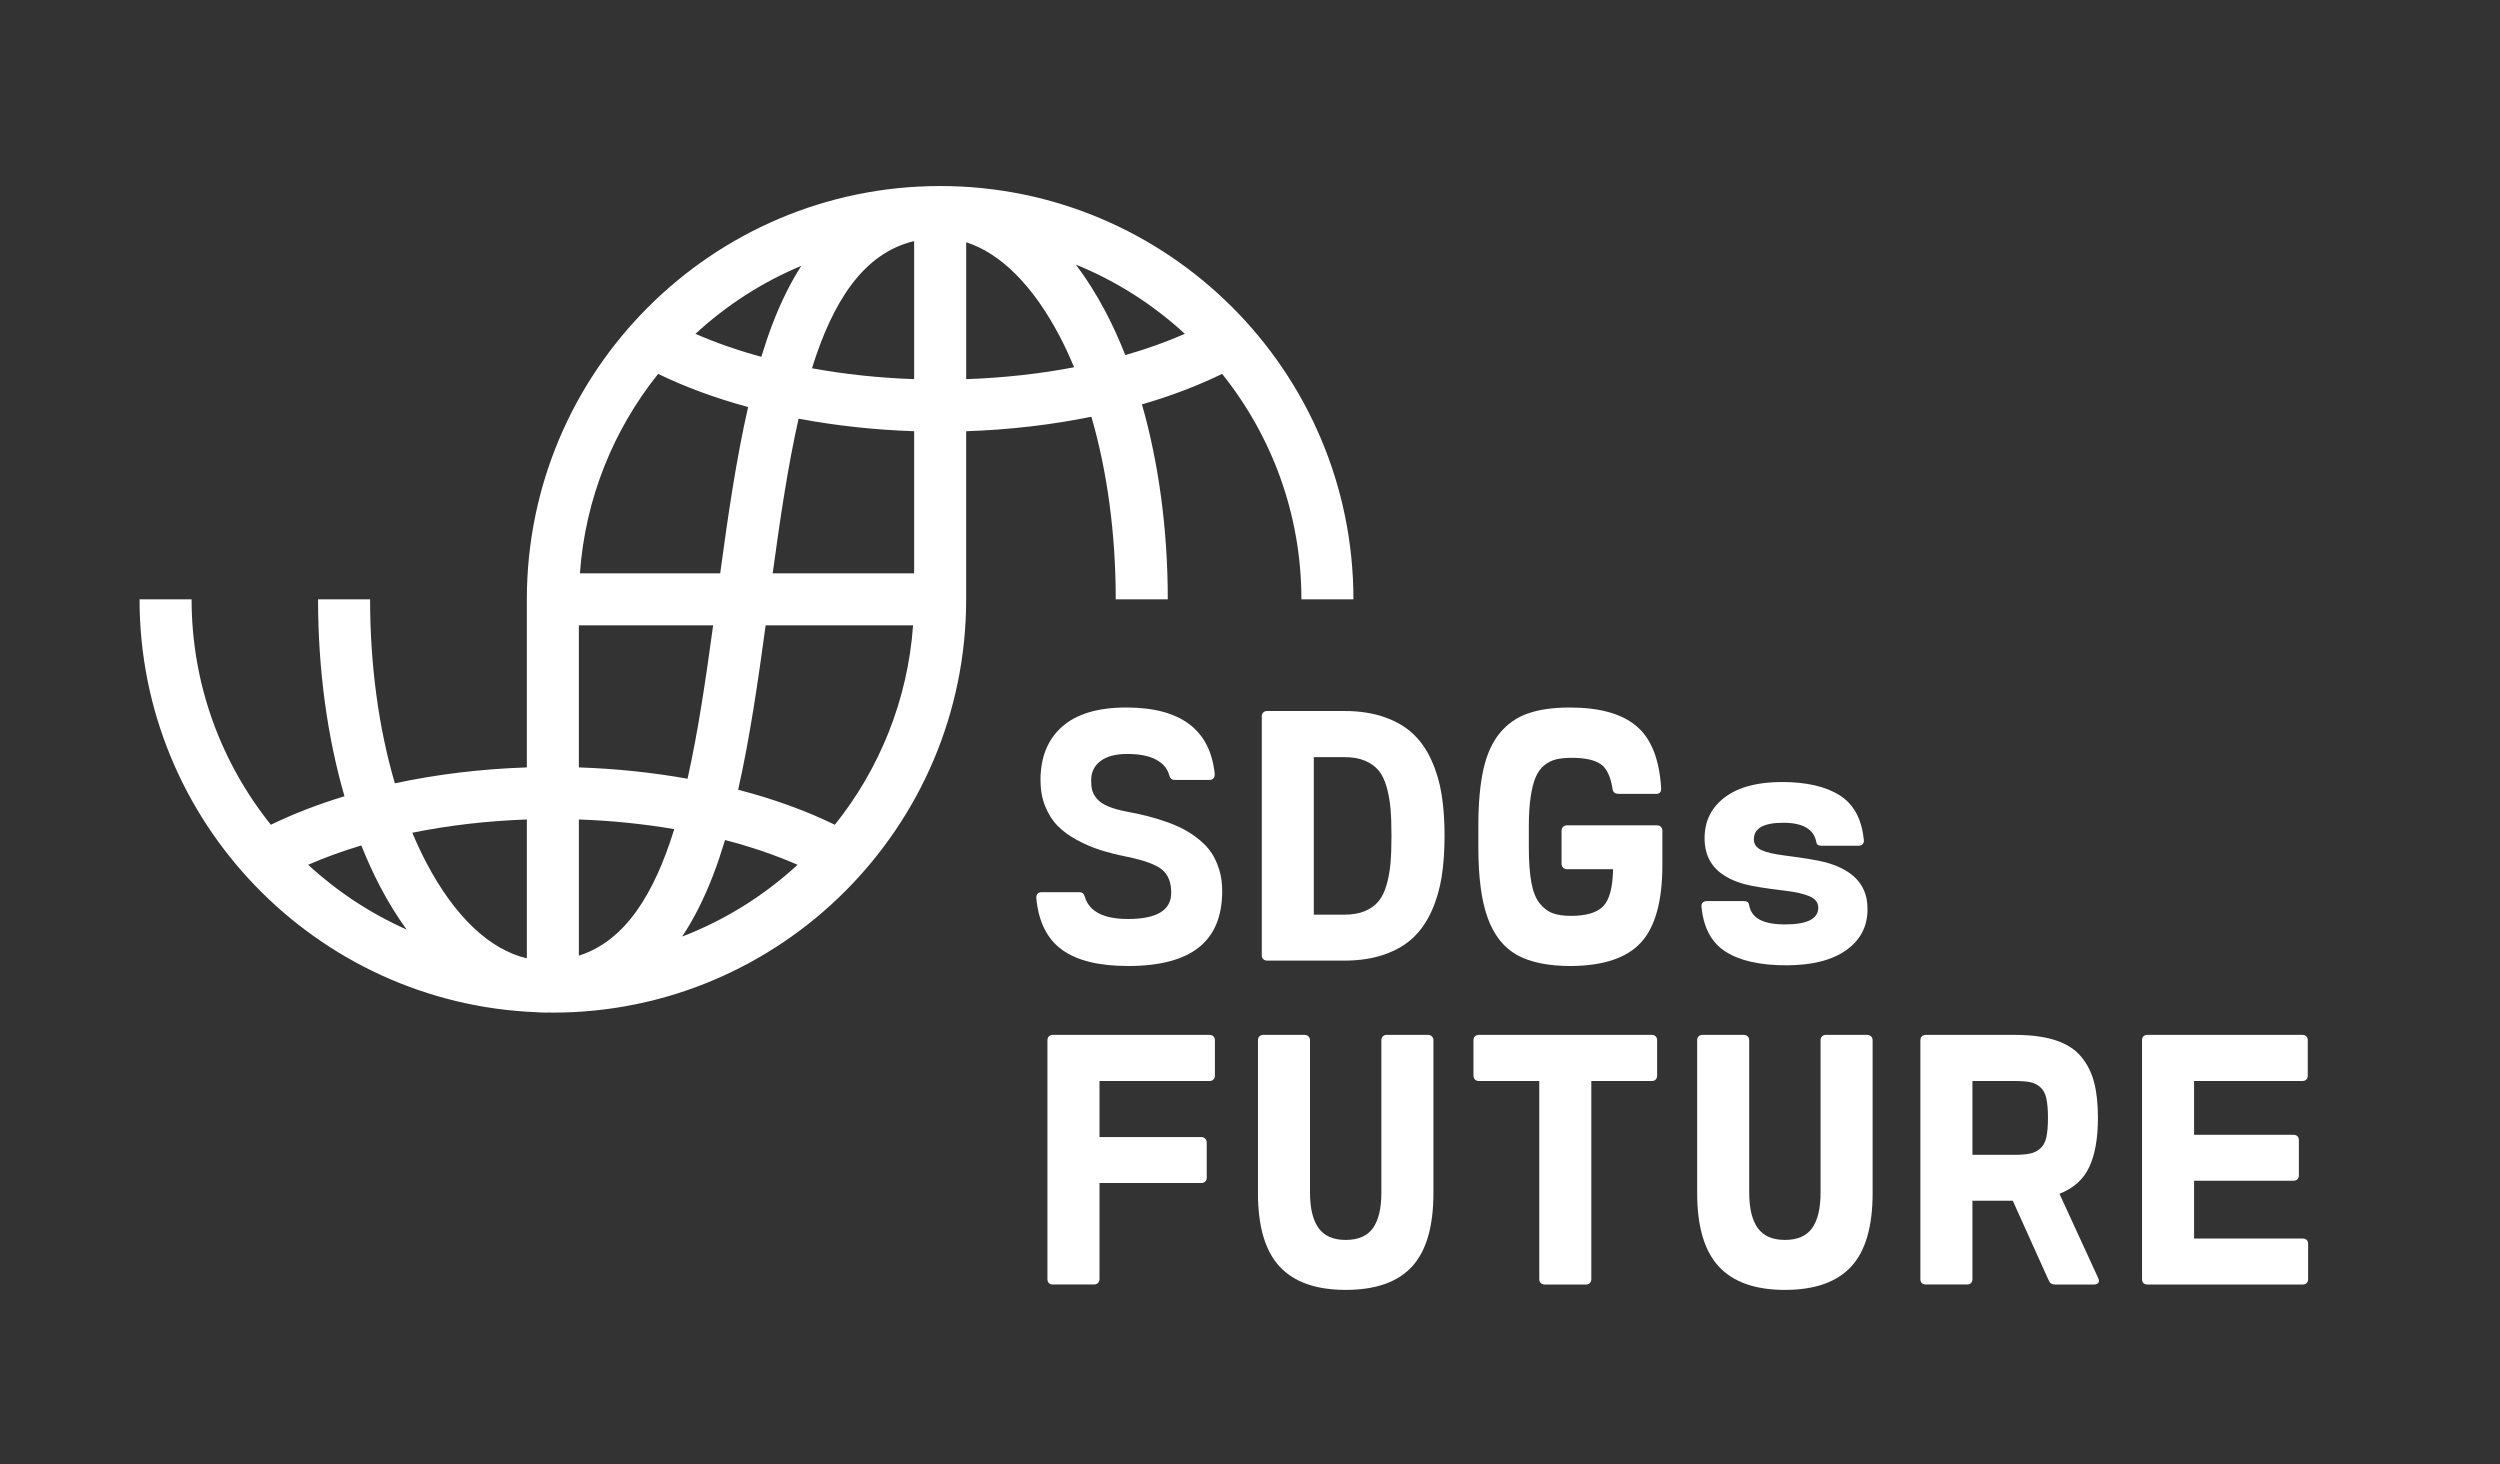
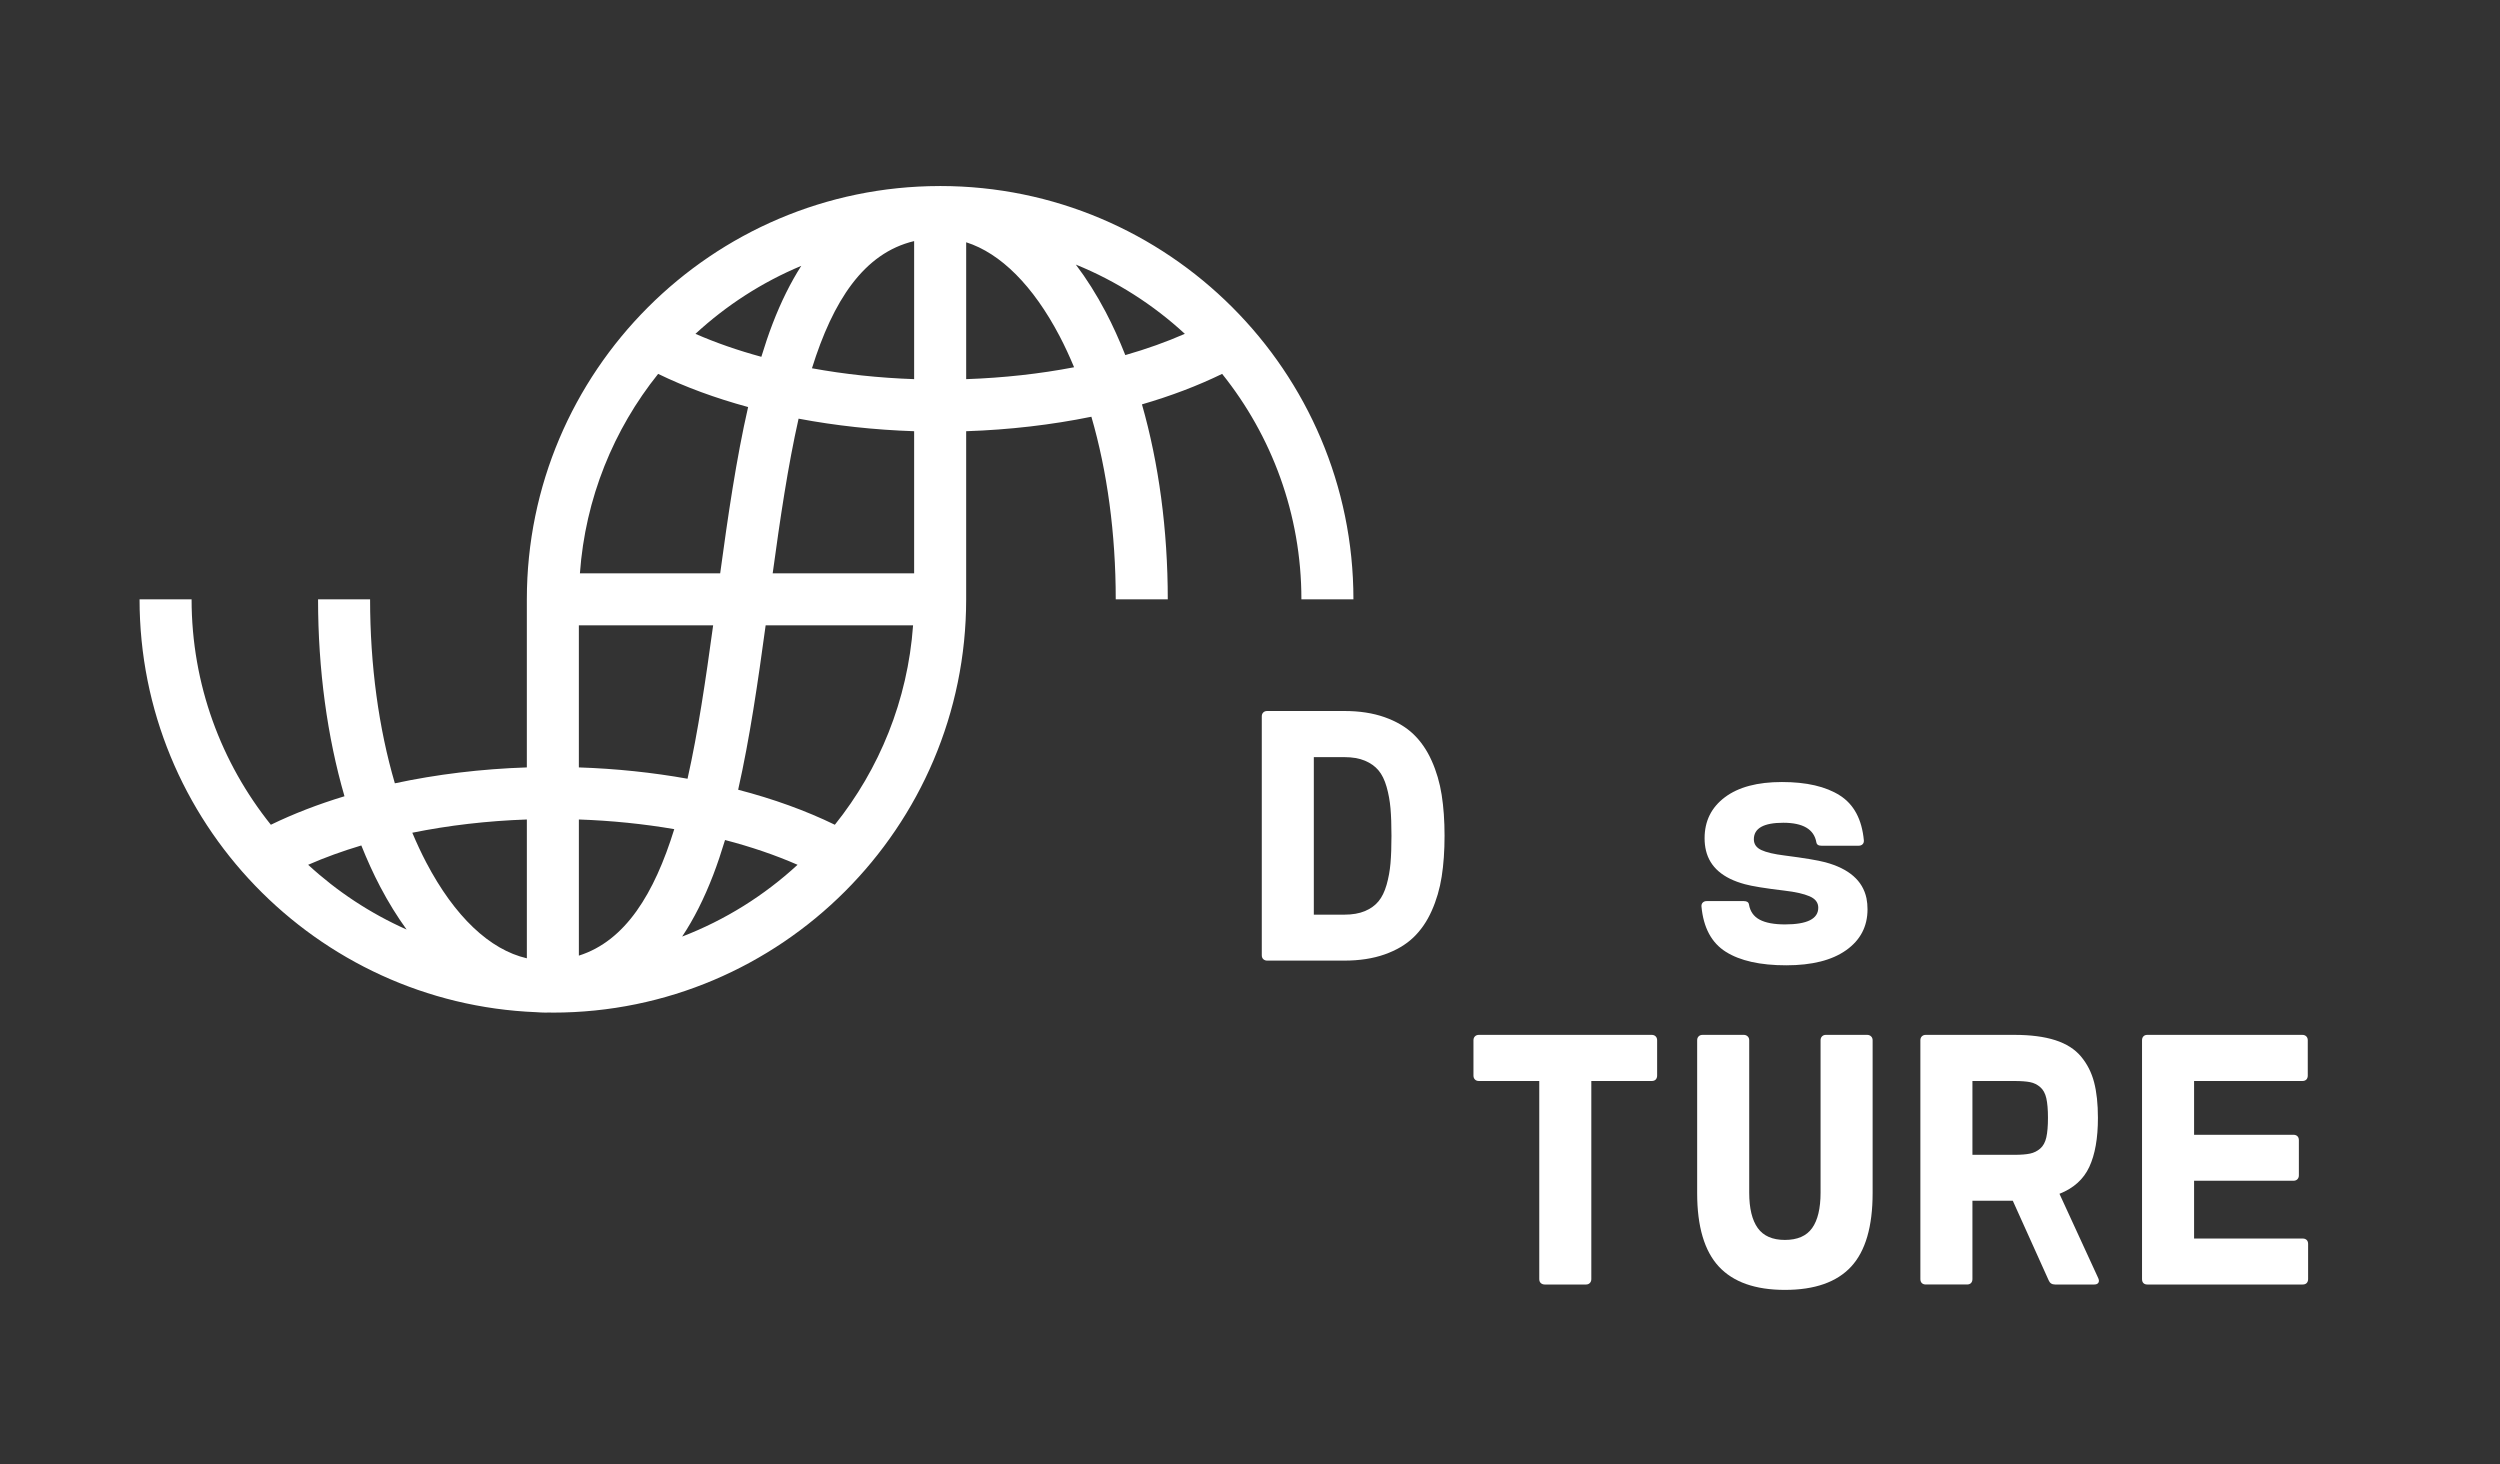
<svg xmlns="http://www.w3.org/2000/svg" width="140" height="82" viewBox="0 0 140 82" version="1.1" xml:space="preserve" style="fill-rule:evenodd;clip-rule:evenodd;stroke-linejoin:round;stroke-miterlimit:2;">
  <rect x="0" y="0" width="140" height="82" fill="#333333" stroke="none" />
-   <rect x="0" y="0" width="140" height="82" style="fill:none;" />
  <path d="M72.878,33.561l2.914,0c0,-12.762 -10.382,-23.144 -23.145,-23.144c-0.002,-0 -0.005,0 -0.007,0c-0.001,0 -0.003,-0 -0.005,-0c-0.008,-0 -0.016,0.001 -0.025,0.001c-12.745,0.02 -23.107,10.394 -23.107,23.143l-0,9.414c-2.558,0.084 -5.055,0.389 -7.391,0.89c-0.903,-3.079 -1.387,-6.602 -1.387,-10.304l-2.914,0c-0,3.932 0.515,7.701 1.48,11.029c-1.479,0.449 -2.864,0.983 -4.123,1.596c-2.775,-3.464 -4.439,-7.852 -4.439,-12.625l-2.914,0c0,12.449 9.881,22.63 22.212,23.121c0.181,0.013 0.361,0.024 0.544,0.024c0.053,0 0.104,-0.005 0.157,-0.006c0.078,0 0.154,0.006 0.232,0.006c12.762,0 23.145,-10.382 23.145,-23.145l-0,-9.413c2.42,-0.08 4.786,-0.357 7.012,-0.811c0.889,3.06 1.364,6.555 1.364,10.224l2.914,0c0,-3.887 -0.503,-7.616 -1.446,-10.916c1.619,-0.47 3.127,-1.044 4.49,-1.708c2.774,3.463 4.439,7.852 4.439,12.624m-40.462,12.33c1.836,0.063 3.63,0.247 5.342,0.541c-1.119,3.612 -2.731,6.255 -5.342,7.083l0,-7.624Zm10.219,-25.91c-1.317,-0.359 -2.555,-0.789 -3.69,-1.286c1.725,-1.593 3.727,-2.889 5.926,-3.808c-0.596,0.933 -1.133,2.01 -1.606,3.242c-0.227,0.591 -0.435,1.212 -0.63,1.852m-0.741,2.813c-0.666,2.917 -1.131,6.124 -1.564,9.311l-7.855,-0c0.301,-4.207 1.891,-8.061 4.381,-11.168c1.515,0.738 3.213,1.36 5.038,1.857m-1.958,12.224c-0.414,3.032 -0.846,5.972 -1.434,8.591c-1.952,-0.349 -3.998,-0.565 -6.086,-0.634l0,-7.957l7.52,-0Zm0.005,13.976c0.238,-0.622 0.456,-1.277 0.661,-1.953c1.455,0.378 2.819,0.844 4.061,1.387c-1.865,1.72 -4.054,3.093 -6.463,4.02c0.652,-0.98 1.232,-2.129 1.741,-3.454m1.395,-4.769c0.652,-2.889 1.112,-6.057 1.54,-9.207l8.256,-0c-0.301,4.207 -1.892,8.06 -4.381,11.168c-1.619,-0.789 -3.445,-1.449 -5.415,-1.961m1.934,-12.12c0.418,-3.059 0.855,-6.024 1.45,-8.66c2.067,0.39 4.246,0.629 6.471,0.703l-0,7.957l-7.921,-0Zm2.199,-11.482c1.174,-3.758 2.891,-6.45 5.722,-7.122l-0,7.731c-1.972,-0.069 -3.897,-0.275 -5.722,-0.609m-15.966,25.268l-0,7.774c-2.077,-0.479 -4.046,-2.339 -5.635,-5.367c-0.277,-0.529 -0.536,-1.087 -0.78,-1.665c2.029,-0.412 4.192,-0.665 6.415,-0.742m-8.215,3.761c0.461,0.879 0.957,1.679 1.481,2.402c-2.035,-0.906 -3.896,-2.135 -5.513,-3.626c0.928,-0.407 1.925,-0.768 2.977,-1.083c0.323,0.806 0.673,1.579 1.055,2.307m32.817,-28.42l-0,-7.665c1.928,0.614 3.747,2.426 5.233,5.258c0.289,0.552 0.558,1.136 0.81,1.741c-1.919,0.369 -3.956,0.594 -6.043,0.666m7.813,-3.761c-0.517,-0.984 -1.077,-1.867 -1.673,-2.655c2.268,0.923 4.333,2.243 6.105,3.878c-1.032,0.453 -2.149,0.852 -3.334,1.191c-0.334,-0.845 -0.699,-1.654 -1.098,-2.414" style="fill:#fff;fill-rule:nonzero;" />
-   <path d="M63.092,45.45c0.422,0.078 0.801,0.159 1.135,0.244c0.335,0.084 0.695,0.193 1.078,0.326c0.383,0.133 0.719,0.278 1.009,0.434c0.289,0.156 0.573,0.348 0.853,0.575c0.279,0.228 0.507,0.475 0.682,0.741c0.175,0.266 0.318,0.58 0.429,0.94c0.111,0.361 0.165,0.756 0.165,1.185c0,1.417 -0.437,2.471 -1.311,3.163c-0.874,0.693 -2.195,1.038 -3.962,1.038c-1.632,0 -2.864,-0.303 -3.699,-0.911c-0.836,-0.608 -1.315,-1.571 -1.438,-2.89c-0.007,-0.098 0.016,-0.177 0.068,-0.239c0.052,-0.062 0.124,-0.092 0.214,-0.092l2.135,-0c0.156,-0 0.257,0.087 0.302,0.262c0.248,0.826 1.054,1.238 2.418,1.238c1.618,0 2.424,-0.494 2.418,-1.481c-0,-0.572 -0.171,-0.999 -0.512,-1.282c-0.342,-0.283 -1.003,-0.525 -1.984,-0.726c-0.546,-0.111 -1.035,-0.234 -1.467,-0.371c-0.432,-0.136 -0.866,-0.321 -1.301,-0.556c-0.436,-0.233 -0.798,-0.497 -1.087,-0.789c-0.29,-0.292 -0.524,-0.658 -0.702,-1.097c-0.179,-0.438 -0.268,-0.927 -0.268,-1.466c-0,-1.288 0.404,-2.288 1.213,-3.003c0.81,-0.715 2.007,-1.072 3.593,-1.072c3.041,-0 4.691,1.238 4.951,3.714c0.007,0.097 -0.014,0.178 -0.063,0.243c-0.049,0.065 -0.119,0.098 -0.209,0.098l-1.979,-0c-0.156,-0 -0.257,-0.095 -0.303,-0.283c-0.097,-0.357 -0.34,-0.641 -0.73,-0.853c-0.39,-0.211 -0.93,-0.317 -1.619,-0.317c-0.643,0 -1.14,0.132 -1.491,0.395c-0.351,0.264 -0.526,0.623 -0.526,1.078c-0,0.221 0.019,0.406 0.058,0.555c0.039,0.149 0.123,0.306 0.254,0.468c0.129,0.162 0.331,0.304 0.604,0.424c0.273,0.12 0.63,0.223 1.072,0.307" style="fill:#fff;fill-rule:nonzero;" />
  <path d="M75.28,39.816c0.851,-0 1.603,0.115 2.257,0.346c0.653,0.231 1.189,0.546 1.608,0.945c0.419,0.4 0.762,0.897 1.028,1.492c0.267,0.594 0.454,1.233 0.561,1.915c0.107,0.683 0.161,1.446 0.161,2.291c-0,0.845 -0.054,1.609 -0.161,2.29c-0.107,0.683 -0.294,1.321 -0.561,1.916c-0.266,0.595 -0.609,1.092 -1.028,1.491c-0.419,0.4 -0.955,0.715 -1.608,0.946c-0.654,0.231 -1.406,0.346 -2.257,0.346l-4.318,-0c-0.085,-0 -0.156,-0.026 -0.215,-0.078c-0.058,-0.052 -0.087,-0.126 -0.087,-0.224l-0,-13.374c-0,-0.091 0.027,-0.164 0.083,-0.22c0.055,-0.054 0.128,-0.082 0.219,-0.082l4.318,-0Zm0,11.405c0.455,-0 0.84,-0.067 1.156,-0.2c0.315,-0.133 0.568,-0.315 0.759,-0.546c0.192,-0.231 0.343,-0.539 0.454,-0.926c0.11,-0.386 0.183,-0.79 0.219,-1.209c0.036,-0.419 0.054,-0.931 0.054,-1.535c-0,-0.605 -0.018,-1.116 -0.054,-1.535c-0.036,-0.42 -0.109,-0.822 -0.219,-1.209c-0.111,-0.386 -0.262,-0.694 -0.454,-0.921c-0.191,-0.228 -0.444,-0.408 -0.759,-0.541c-0.316,-0.133 -0.701,-0.2 -1.156,-0.2l-1.706,-0l0,8.822l1.706,-0Z" style="fill:#fff;fill-rule:nonzero;" />
-   <path d="M92.79,46.22c0.091,0 0.164,0.028 0.219,0.083c0.055,0.055 0.083,0.128 0.083,0.219l0,1.93c0,2.009 -0.397,3.448 -1.189,4.319c-0.793,0.871 -2.103,1.312 -3.928,1.326c-1.275,-0 -2.28,-0.205 -3.018,-0.615c-0.737,-0.409 -1.283,-1.095 -1.638,-2.057c-0.354,-0.961 -0.531,-2.28 -0.531,-3.957l0,-1.219c0,-1.267 0.094,-2.322 0.283,-3.163c0.189,-0.841 0.494,-1.519 0.916,-2.032c0.423,-0.513 0.949,-0.881 1.58,-1.102c0.63,-0.221 1.413,-0.331 2.349,-0.331c1.663,-0 2.906,0.347 3.728,1.043c0.823,0.696 1.283,1.852 1.38,3.47c0.013,0.214 -0.079,0.321 -0.273,0.321l-2.096,0c-0.208,0 -0.325,-0.087 -0.351,-0.262c-0.104,-0.702 -0.327,-1.17 -0.668,-1.404c-0.341,-0.234 -0.879,-0.351 -1.613,-0.351c-0.338,0 -0.625,0.028 -0.862,0.083c-0.238,0.055 -0.459,0.162 -0.664,0.322c-0.205,0.159 -0.368,0.379 -0.492,0.662c-0.123,0.283 -0.219,0.654 -0.287,1.112c-0.069,0.458 -0.103,1.008 -0.103,1.652l0,1.18c0,0.798 0.047,1.455 0.141,1.968c0.095,0.514 0.251,0.905 0.468,1.175c0.218,0.27 0.462,0.453 0.732,0.55c0.27,0.099 0.609,0.147 1.019,0.147c0.857,0 1.46,-0.181 1.808,-0.541c0.347,-0.361 0.531,-1.051 0.55,-2.071l-2.583,-0c-0.084,-0 -0.156,-0.029 -0.215,-0.088c-0.057,-0.059 -0.087,-0.13 -0.087,-0.214l-0,-1.853c-0,-0.084 0.028,-0.156 0.083,-0.214c0.055,-0.059 0.128,-0.088 0.219,-0.088l5.04,0Z" style="fill:#fff;fill-rule:nonzero;" />
  <path d="M99.932,47.907c1.111,0.143 1.871,0.269 2.28,0.379c1.333,0.358 2.103,1.031 2.311,2.018c0.039,0.196 0.058,0.4 0.058,0.615c0,0.962 -0.398,1.725 -1.194,2.29c-0.796,0.566 -1.916,0.848 -3.358,0.848c-1.456,0 -2.583,-0.252 -3.382,-0.755c-0.8,-0.503 -1.255,-1.35 -1.365,-2.54c-0.007,-0.09 0.018,-0.163 0.073,-0.219c0.055,-0.055 0.128,-0.082 0.219,-0.082l2.086,-0c0.169,-0 0.264,0.065 0.283,0.194c0.065,0.384 0.263,0.665 0.594,0.844c0.332,0.178 0.806,0.268 1.424,0.268c1.241,-0 1.862,-0.312 1.862,-0.936c-0,-0.286 -0.163,-0.499 -0.488,-0.639c-0.325,-0.14 -0.792,-0.245 -1.403,-0.317c-1.086,-0.129 -1.827,-0.25 -2.223,-0.36c-1.228,-0.331 -1.952,-0.959 -2.174,-1.881c-0.052,-0.215 -0.078,-0.446 -0.078,-0.693c0,-0.961 0.379,-1.726 1.136,-2.295c0.757,-0.569 1.821,-0.853 3.193,-0.853c1.377,-0 2.459,0.25 3.245,0.751c0.787,0.5 1.235,1.338 1.345,2.515c0.007,0.09 -0.017,0.164 -0.072,0.219c-0.055,0.055 -0.129,0.082 -0.219,0.082l-2.087,0c-0.169,0 -0.263,-0.065 -0.283,-0.194c-0.13,-0.728 -0.747,-1.092 -1.851,-1.092c-1.099,-0 -1.648,0.309 -1.648,0.926c0,0.273 0.141,0.474 0.424,0.604c0.282,0.131 0.713,0.231 1.292,0.303" style="fill:#fff;fill-rule:nonzero;" />
-   <path d="M67.742,57.953c0.084,0 0.154,0.028 0.209,0.083c0.055,0.055 0.083,0.128 0.083,0.22l0,1.978c0,0.091 -0.028,0.164 -0.083,0.22c-0.055,0.054 -0.125,0.082 -0.209,0.082l-6.17,0l-0,3.139l5.702,-0c0.084,-0 0.156,0.03 0.215,0.088c0.058,0.058 0.087,0.13 0.087,0.214l0,1.979c0,0.085 -0.028,0.155 -0.083,0.209c-0.055,0.056 -0.128,0.084 -0.219,0.084l-5.702,-0l-0,5.38c-0,0.091 -0.03,0.164 -0.089,0.22c-0.058,0.055 -0.129,0.083 -0.214,0.083l-2.32,-0c-0.085,-0 -0.155,-0.027 -0.209,-0.078c-0.056,-0.053 -0.084,-0.127 -0.084,-0.225l0,-13.373c0,-0.092 0.028,-0.165 0.084,-0.22c0.054,-0.055 0.124,-0.083 0.209,-0.083l8.793,0Z" style="fill:#fff;fill-rule:nonzero;" />
-   <path d="M79.97,57.953c0.084,0 0.155,0.028 0.214,0.083c0.059,0.055 0.088,0.128 0.088,0.22l0,8.558c0,1.878 -0.402,3.251 -1.204,4.119c-0.802,0.867 -2.039,1.301 -3.709,1.301c-1.657,-0 -2.89,-0.435 -3.699,-1.306c-0.81,-0.871 -1.214,-2.243 -1.214,-4.114l-0,-8.558c-0,-0.092 0.028,-0.165 0.083,-0.22c0.055,-0.055 0.128,-0.083 0.219,-0.083l2.31,0c0.085,0 0.157,0.028 0.215,0.083c0.058,0.055 0.088,0.128 0.088,0.22l-0,8.529c-0,0.877 0.159,1.538 0.477,1.984c0.319,0.444 0.825,0.667 1.521,0.667c0.702,0 1.21,-0.221 1.526,-0.663c0.315,-0.442 0.472,-1.104 0.472,-1.988l0,-8.529c0,-0.092 0.028,-0.165 0.083,-0.22c0.055,-0.055 0.125,-0.083 0.209,-0.083l2.321,0Z" style="fill:#fff;fill-rule:nonzero;" />
  <path d="M92.496,57.953c0.092,0 0.164,0.028 0.22,0.083c0.055,0.055 0.083,0.128 0.083,0.22l-0,1.978c-0,0.091 -0.027,0.164 -0.078,0.22c-0.053,0.054 -0.127,0.082 -0.225,0.082l-3.382,0l-0,11.093c-0,0.091 -0.028,0.164 -0.083,0.22c-0.055,0.055 -0.125,0.083 -0.209,0.083l-2.32,-0c-0.085,-0 -0.157,-0.027 -0.215,-0.078c-0.059,-0.053 -0.088,-0.127 -0.088,-0.225l0,-11.093l-3.382,0c-0.091,0 -0.165,-0.028 -0.219,-0.082c-0.056,-0.056 -0.084,-0.129 -0.084,-0.22l0,-1.978c0,-0.092 0.028,-0.165 0.084,-0.22c0.054,-0.055 0.128,-0.083 0.219,-0.083l9.679,0Z" style="fill:#fff;fill-rule:nonzero;" />
  <path d="M104.564,57.953c0.085,0 0.157,0.028 0.215,0.083c0.059,0.055 0.088,0.128 0.088,0.22l-0,8.558c-0,1.878 -0.401,3.251 -1.204,4.119c-0.803,0.867 -2.039,1.301 -3.709,1.301c-1.658,-0 -2.89,-0.435 -3.699,-1.306c-0.809,-0.871 -1.214,-2.243 -1.214,-4.114l0,-8.558c0,-0.092 0.027,-0.165 0.083,-0.22c0.055,-0.055 0.128,-0.083 0.219,-0.083l2.31,0c0.085,0 0.156,0.028 0.215,0.083c0.059,0.055 0.088,0.128 0.088,0.22l-0,8.529c-0,0.877 0.159,1.538 0.477,1.984c0.318,0.444 0.826,0.667 1.521,0.667c0.702,0 1.21,-0.221 1.525,-0.663c0.315,-0.442 0.473,-1.104 0.473,-1.988l-0,-8.529c-0,-0.092 0.028,-0.165 0.083,-0.22c0.055,-0.055 0.125,-0.083 0.21,-0.083l2.319,0Z" style="fill:#fff;fill-rule:nonzero;" />
  <path d="M117.504,71.581c0.045,0.104 0.047,0.188 0.005,0.253c-0.043,0.065 -0.119,0.098 -0.23,0.098l-2.203,-0c-0.169,-0 -0.286,-0.078 -0.351,-0.234l-2.008,-4.455l-2.261,-0l-0,4.386c-0,0.091 -0.026,0.165 -0.078,0.22c-0.052,0.055 -0.127,0.083 -0.225,0.083l-2.31,-0c-0.091,-0 -0.164,-0.026 -0.219,-0.078c-0.055,-0.053 -0.083,-0.127 -0.083,-0.225l0,-13.374c0,-0.091 0.028,-0.164 0.083,-0.219c0.055,-0.055 0.128,-0.083 0.219,-0.083l4.962,0c0.91,0 1.673,0.099 2.291,0.297c0.617,0.199 1.098,0.504 1.442,0.916c0.345,0.414 0.589,0.893 0.731,1.439c0.143,0.545 0.215,1.212 0.215,1.998c0,1.137 -0.161,2.052 -0.483,2.744c-0.321,0.692 -0.878,1.194 -1.671,1.506l2.174,4.728Zm-7.048,-11.045l-0,4.134l2.349,-0c0.37,-0 0.663,-0.023 0.878,-0.069c0.214,-0.045 0.404,-0.139 0.569,-0.282c0.166,-0.143 0.28,-0.351 0.342,-0.625c0.061,-0.272 0.092,-0.638 0.092,-1.096c0,-0.458 -0.031,-0.824 -0.092,-1.097c-0.062,-0.272 -0.176,-0.48 -0.342,-0.623c-0.165,-0.143 -0.355,-0.236 -0.569,-0.278c-0.215,-0.042 -0.508,-0.064 -0.878,-0.064l-2.349,0Z" style="fill:#fff;fill-rule:nonzero;" />
  <path d="M128.952,69.358c0.09,0 0.164,0.026 0.219,0.078c0.055,0.052 0.083,0.127 0.083,0.224l-0,1.969c-0,0.091 -0.026,0.164 -0.078,0.22c-0.052,0.055 -0.127,0.083 -0.224,0.083l-8.705,-0c-0.091,-0 -0.163,-0.026 -0.215,-0.078c-0.052,-0.053 -0.078,-0.127 -0.078,-0.225l-0,-13.374c-0,-0.091 0.026,-0.164 0.078,-0.219c0.052,-0.055 0.124,-0.083 0.215,-0.083l8.685,0c0.091,0 0.164,0.028 0.219,0.083c0.056,0.055 0.084,0.128 0.084,0.219l-0,1.979c-0,0.091 -0.027,0.164 -0.078,0.22c-0.053,0.054 -0.127,0.082 -0.225,0.082l-6.063,0l0,3.012l5.566,0c0.091,0 0.164,0.026 0.219,0.078c0.055,0.053 0.083,0.127 0.083,0.225l-0,1.969c-0,0.091 -0.028,0.164 -0.083,0.219c-0.055,0.055 -0.128,0.083 -0.219,0.083l-5.566,-0l0,3.236l6.083,0Z" style="fill:#fff;fill-rule:nonzero;" />
</svg>